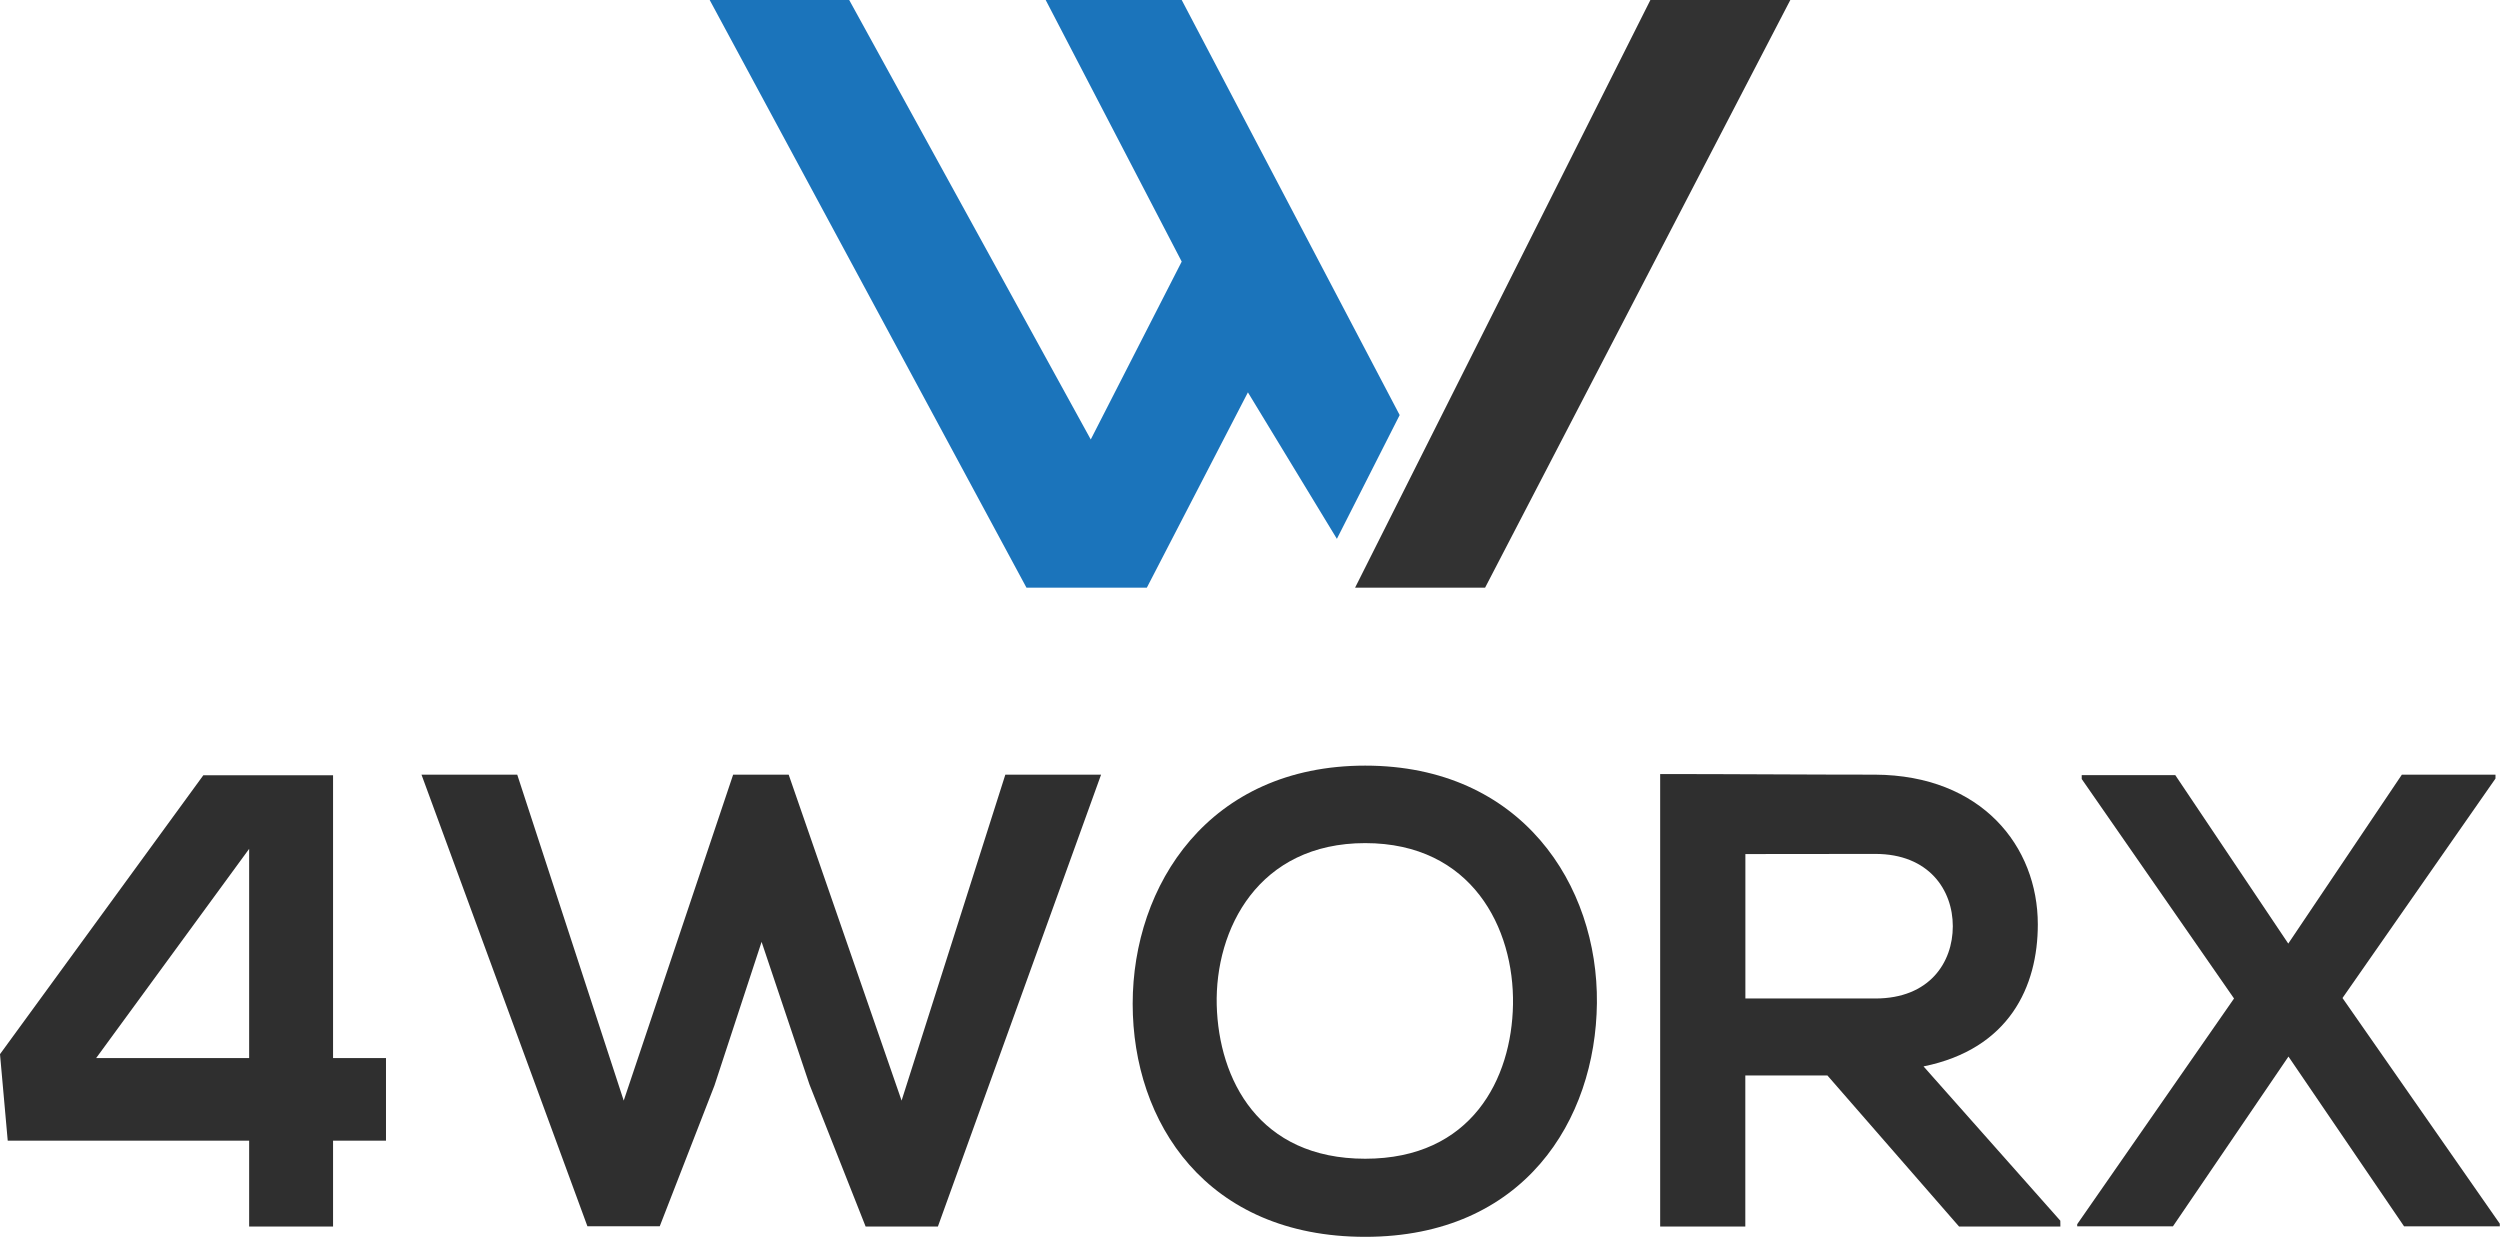
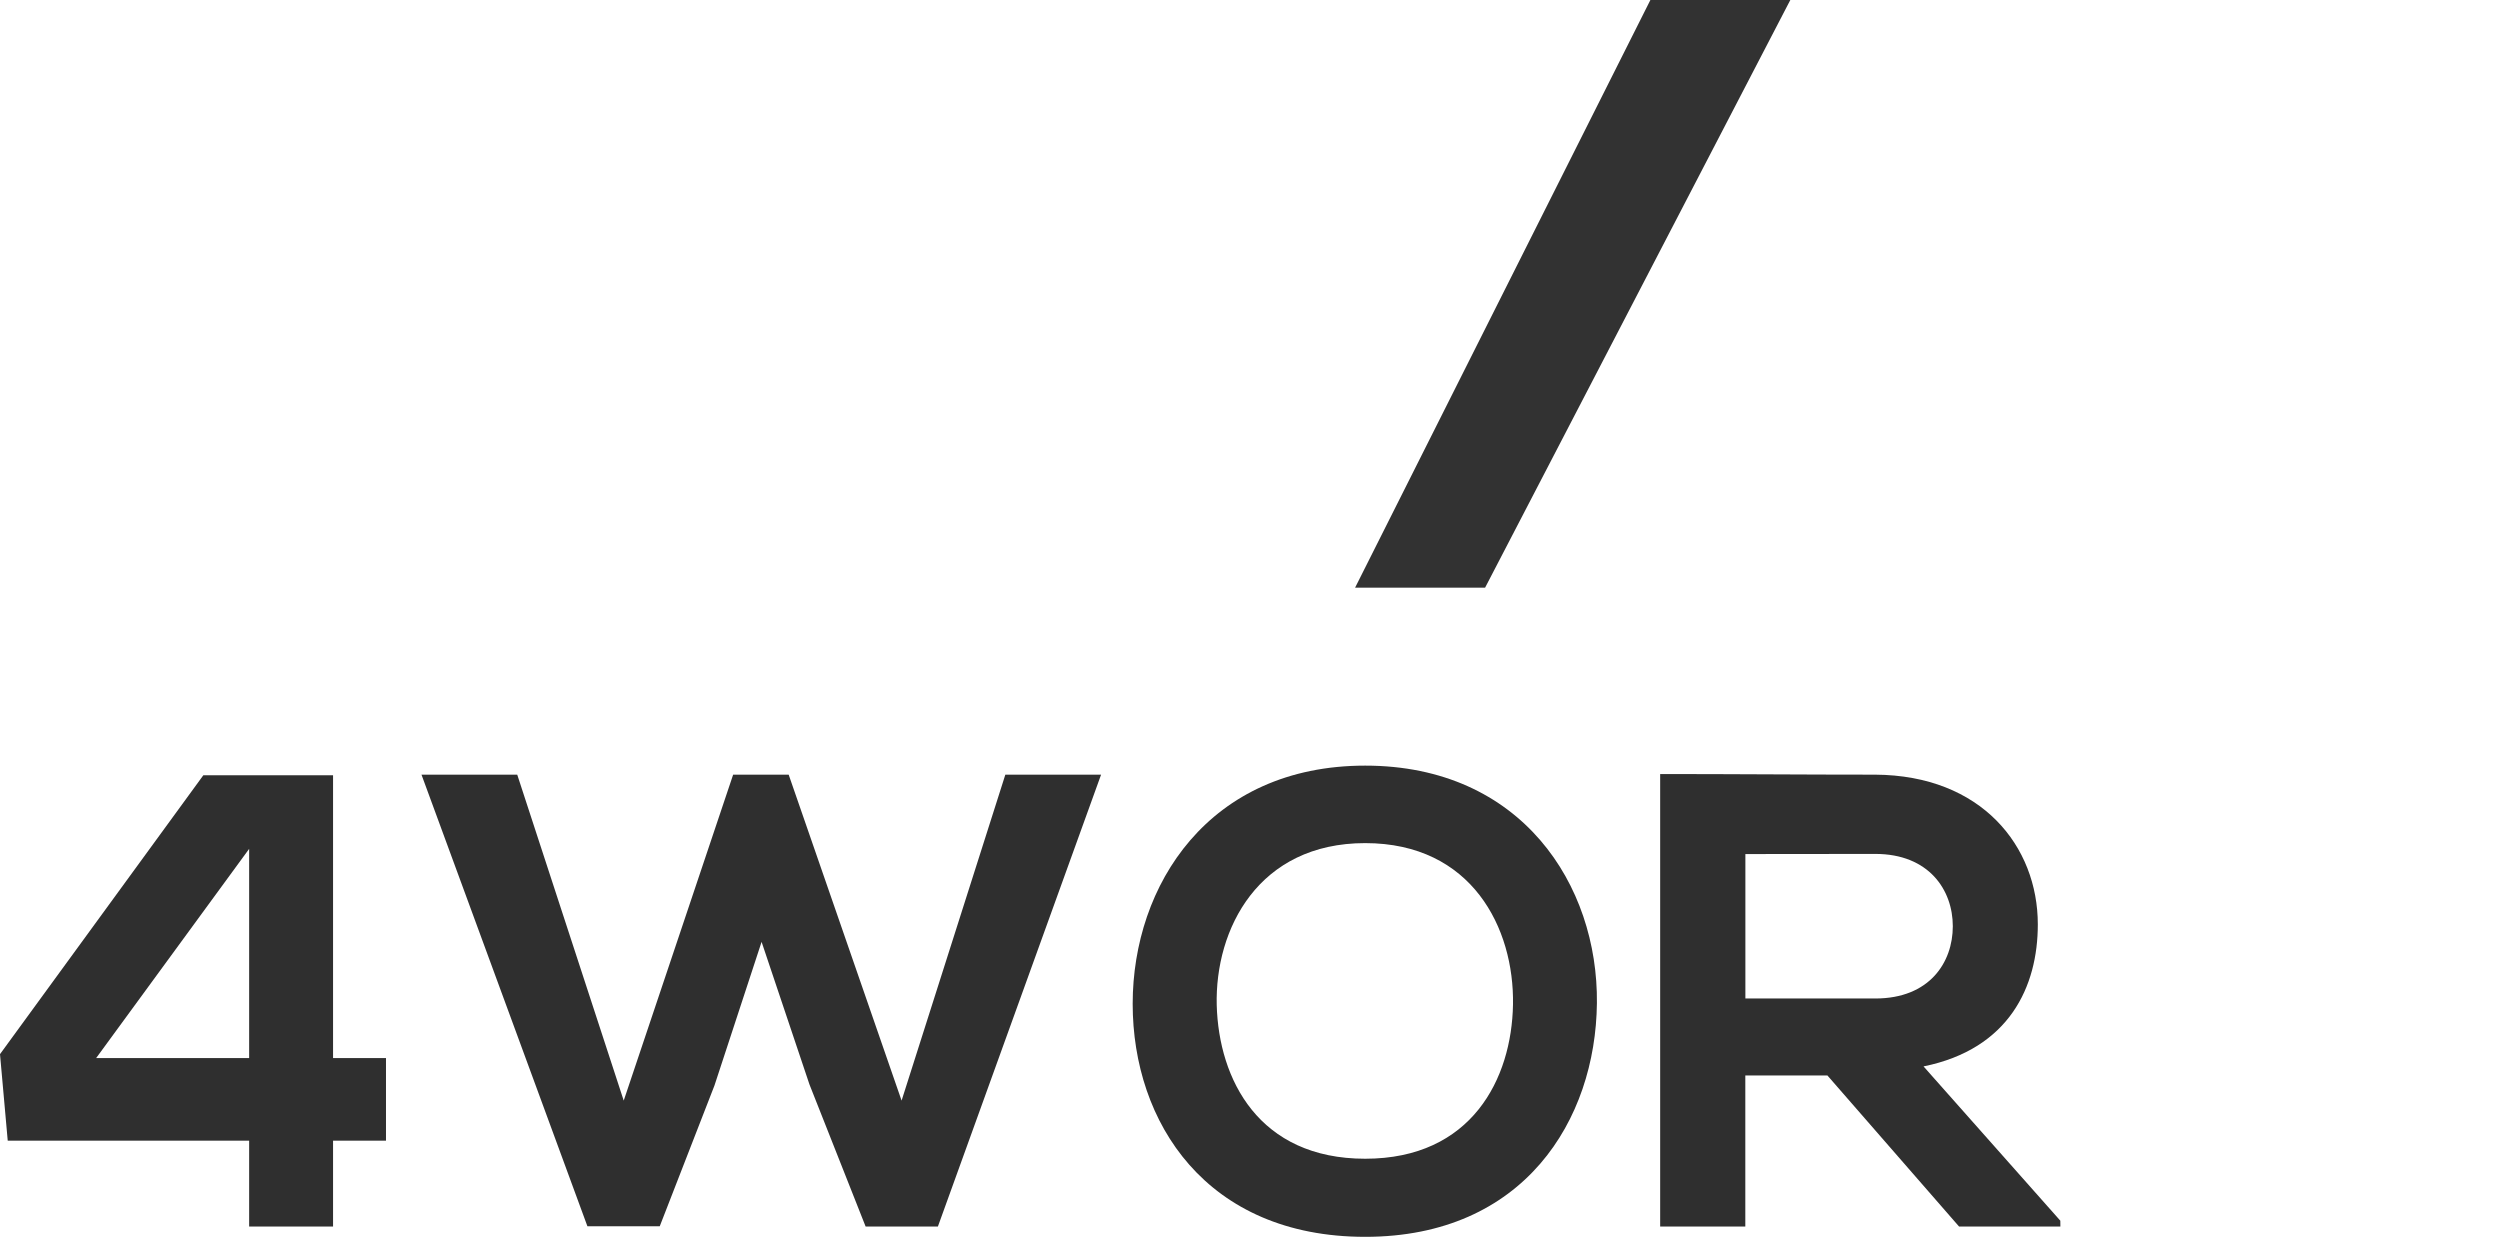
<svg xmlns="http://www.w3.org/2000/svg" viewBox="0 0 365.55 180.85">
  <defs>
    <style>.cls-1{fill:#2f2f2f;}.cls-2{fill:#1b74bb;}.cls-3{fill:#323232;}</style>
  </defs>
  <g id="Layer_2" data-name="Layer 2">
    <g id="Layer_1-2" data-name="Layer 1">
      <path class="cls-1" d="M48.7,113.36v41.35h7.74v12.08H48.7v12.55H36.43V166.79H1.13L0,154.14l29.73-40.78ZM36.43,154.71V124.12L14.06,154.71Z" />
      <path class="cls-1" d="M137.14,179.34H126.57l-8.21-20.77-7-20.85-6.89,21-8,20.58H85.89L61.63,113.27h14l15.57,47.66,16-47.66h8.12l16.51,47.66L147,113.27h14Z" />
      <path class="cls-1" d="M233.5,146.68c-.18,17.09-10.66,34.17-33.88,34.17s-34-16.71-34-34.07,11.14-34.83,34-34.83S233.69,129.41,233.5,146.68Zm-55.59.29c.29,10.85,6.14,22.46,21.71,22.46s21.43-11.7,21.61-22.56c.19-11.14-6-23.59-21.61-23.59S177.63,135.83,177.91,147Z" />
      <path class="cls-1" d="M301.27,179.34H286.45L267.2,157.25h-12v22.09H242.75V113.18c10.48,0,21,.09,31.43.09,15.58.09,23.79,10.48,23.79,21.9,0,9.06-4.16,18.21-16.71,20.76l20,22.56Zm-46.06-54.46V146h19c7.93,0,11.33-5.28,11.33-10.57s-3.49-10.57-11.33-10.57Z" />
-       <path class="cls-1" d="M351.2,113.27h13.69v.57l-22.37,32.09,23,33v.38h-14l-16.9-24.82-16.89,24.82h-14V179l22.93-33-22.27-32.09v-.57h13.68l16.52,24.63Z" />
-       <polygon class="cls-2" points="103.77 0 124.17 0 159.49 64.26 172.79 38.25 152.9 0 172.79 0 204.66 60.69 195.48 78.79 182.47 57.37 167.69 85.93 150.09 85.93 103.77 0" />
      <polygon class="cls-3" points="241.32 0 261.78 0 217.15 85.93 198.14 85.93 241.32 0" />
    </g>
  </g>
</svg>